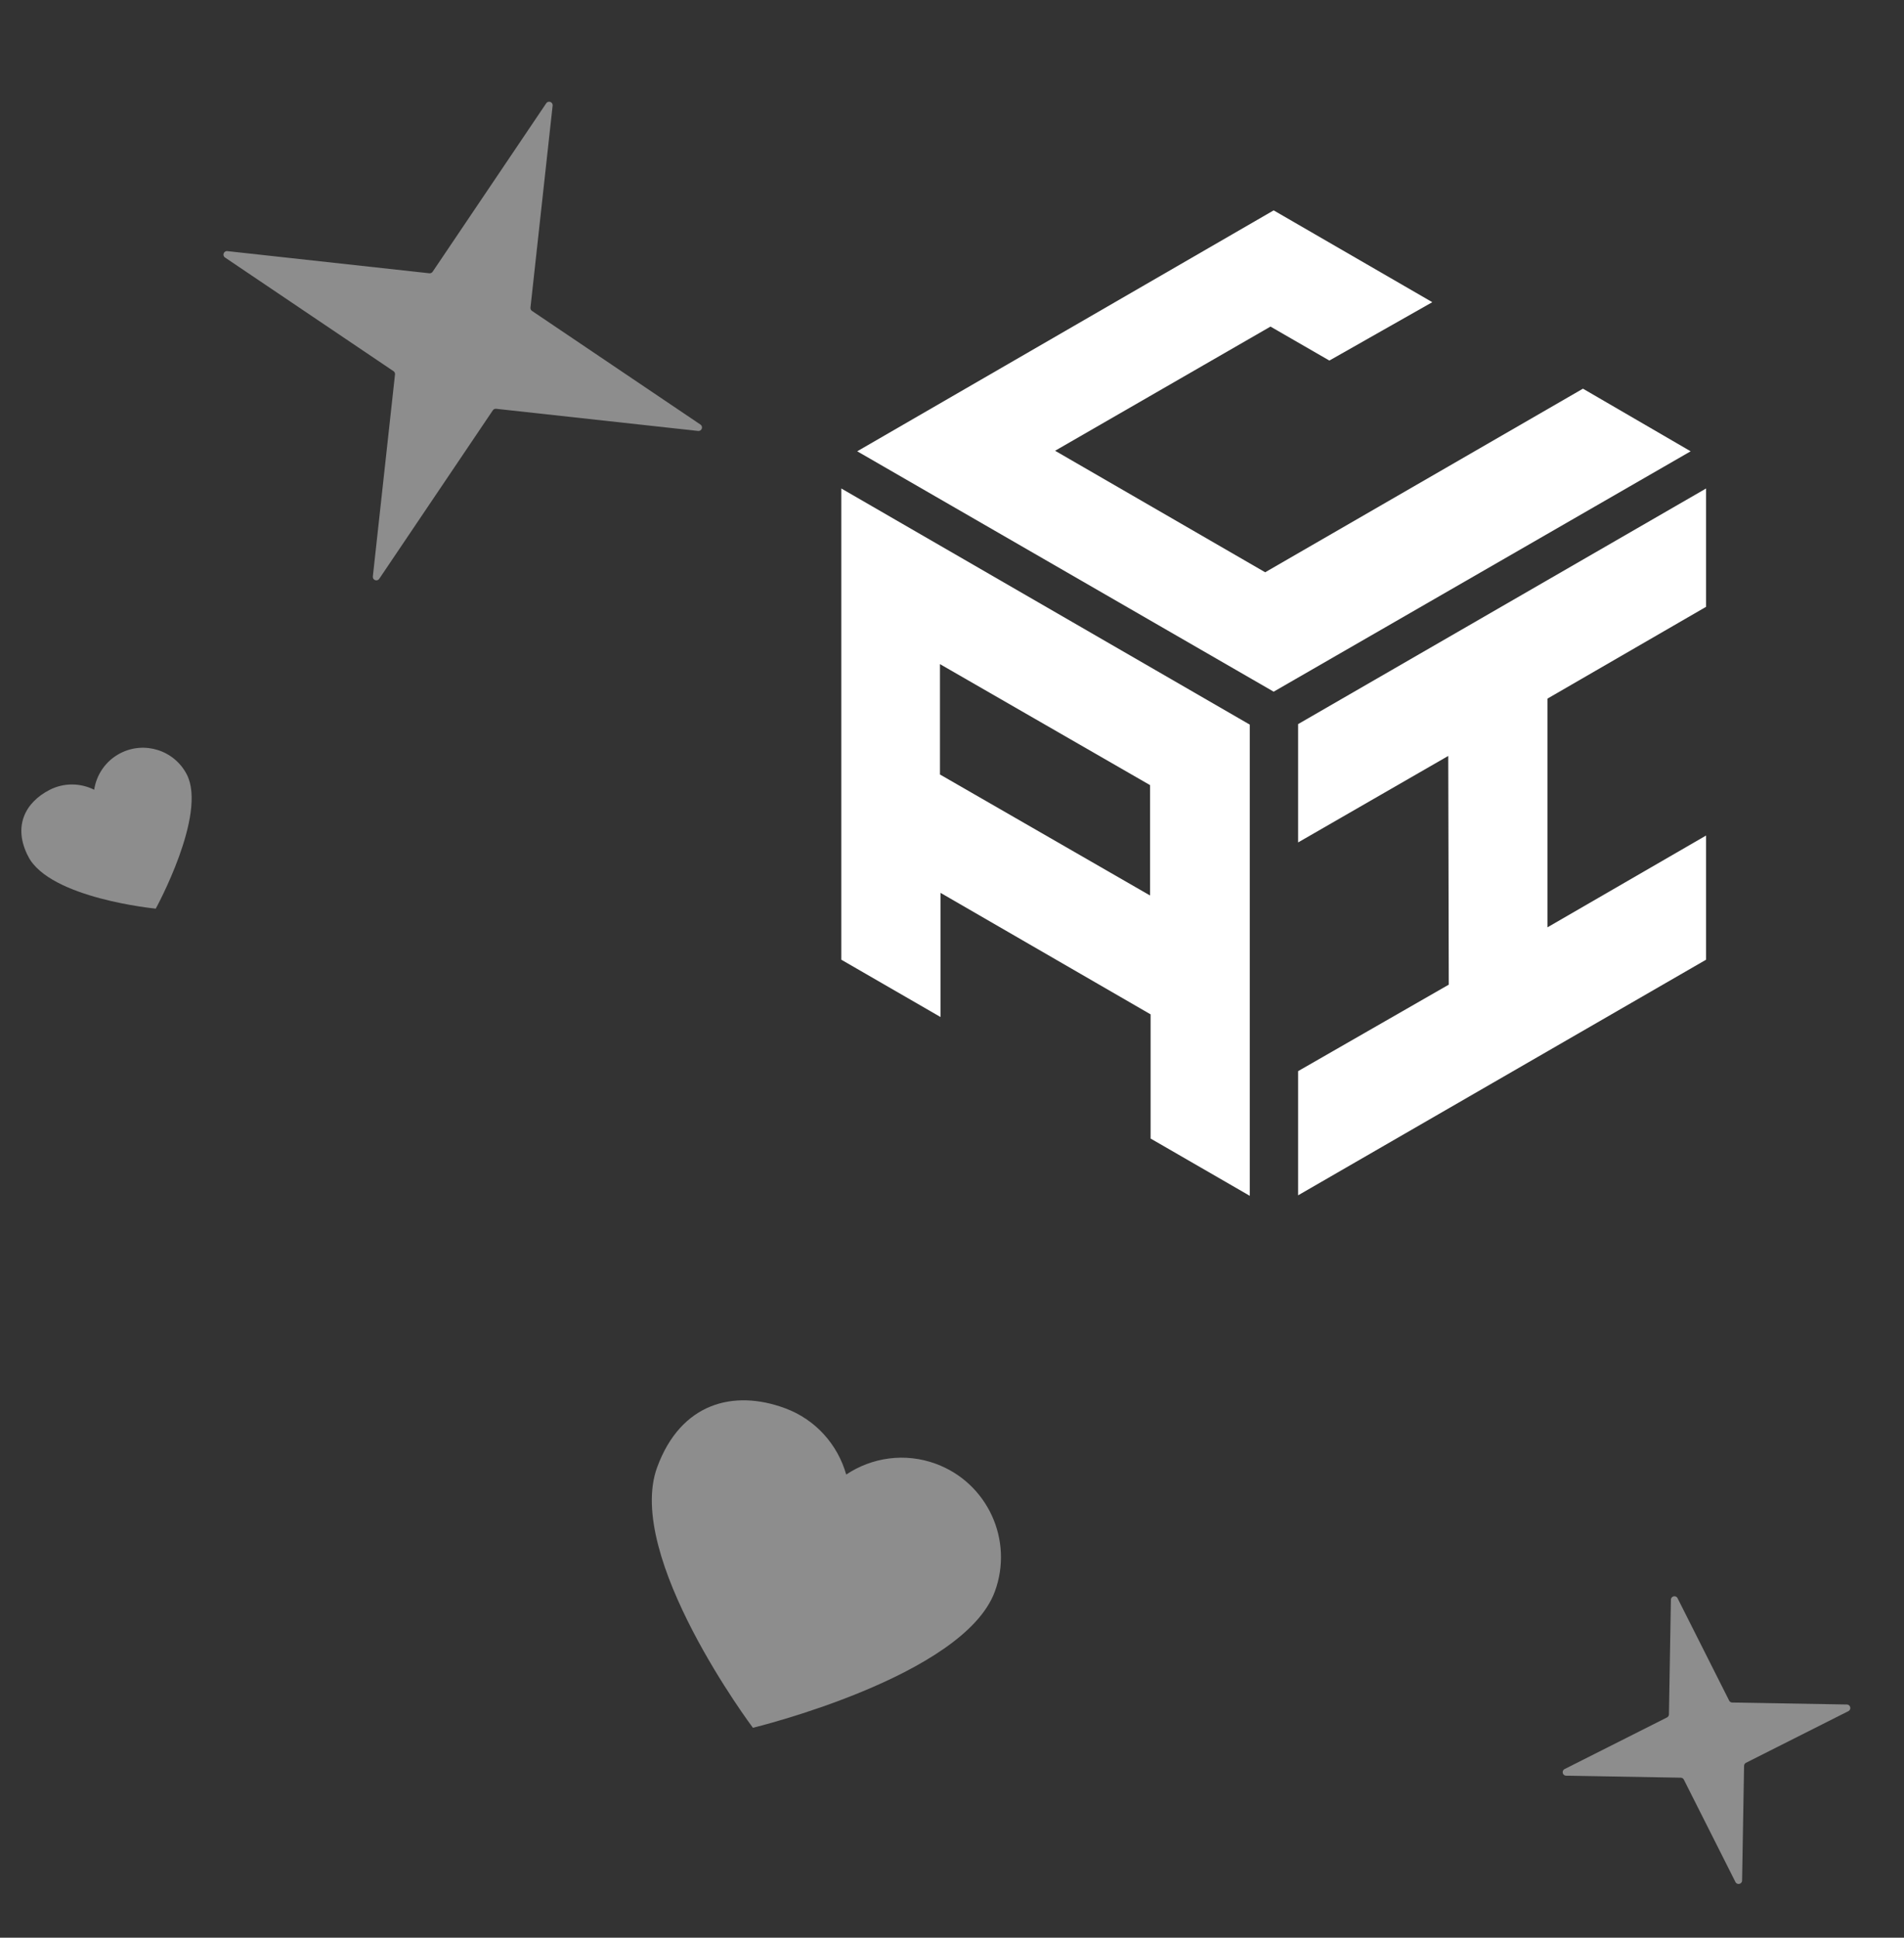
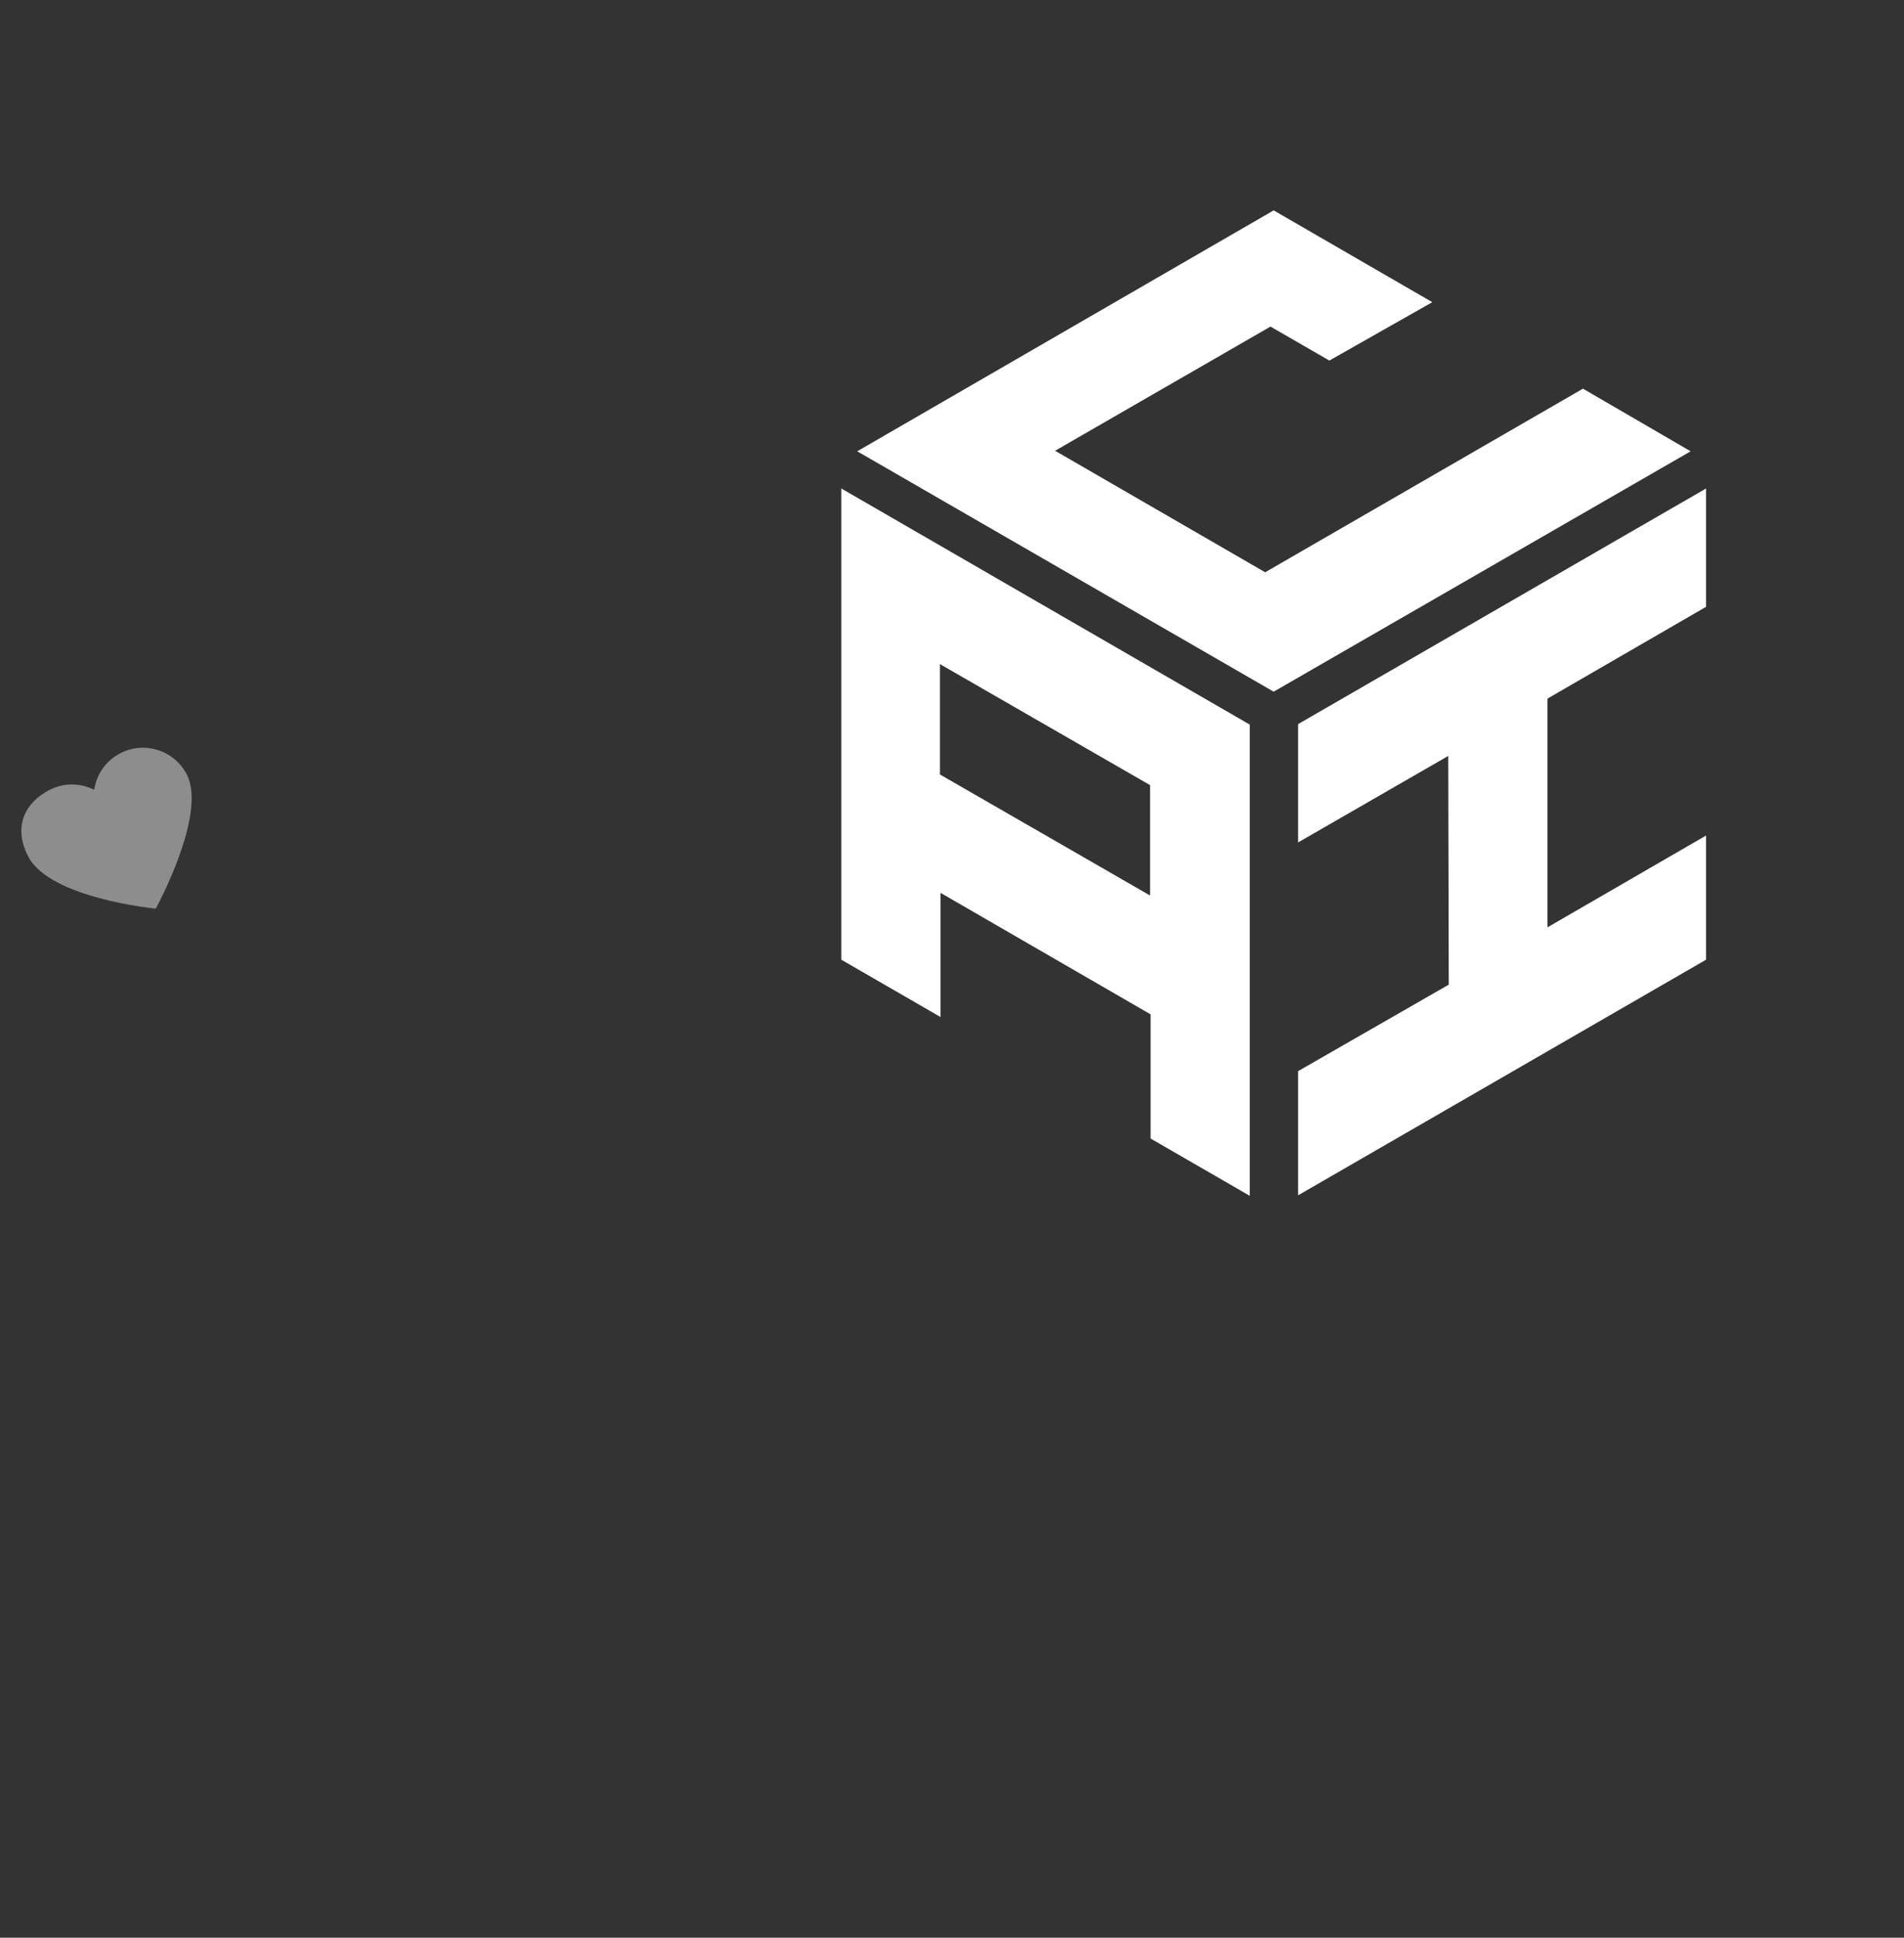
<svg xmlns="http://www.w3.org/2000/svg" width="172" height="175" viewBox="0 0 172 175" fill="none">
  <rect x="0" y="0" width="172" height="175" fill="#333333" stroke="none" />
  <path d="M76 44.117V86.674L84.962 91.85V80.636L103.94 91.61V102.825L112.902 108V65.444L76 44.117ZM103.892 70.907V80.875L84.914 69.948V59.98L103.892 70.907Z" fill="white" />
  <path d="M152.727 40.758L142.998 35.103L114.291 51.684L95.313 40.71L114.771 29.495L120.09 32.563L129.388 27.291L115.058 19L77.438 40.758L115.058 62.468L152.727 40.758Z" fill="white" />
  <path d="M117.266 65.396V76.083L130.828 68.271L130.876 88.927L117.266 96.738V107.953L154.12 86.674V75.46L139.79 83.751V63.095L154.12 54.804V44.117L117.266 65.396Z" fill="white" />
-   <path d="M150.943 144.475C150.949 144.143 151.395 144.041 151.544 144.337L156.205 153.587C156.258 153.692 156.365 153.759 156.483 153.761L166.839 153.94C167.17 153.945 167.272 154.391 166.976 154.54L157.727 159.202C157.622 159.255 157.555 159.362 157.553 159.479L157.374 169.835C157.368 170.167 156.923 170.269 156.774 169.973L152.112 160.723C152.059 160.618 151.952 160.551 151.834 160.549L141.478 160.37C141.147 160.365 141.045 159.919 141.341 159.77L150.59 155.108C150.696 155.055 150.763 154.948 150.765 154.831L150.943 144.475Z" fill="white" fill-opacity="0.44" />
-   <path d="M49.344 9.327C49.529 9.052 49.959 9.209 49.922 9.539L47.921 27.783C47.908 27.9 47.961 28.015 48.059 28.08L63.275 38.343C63.55 38.528 63.393 38.957 63.063 38.921L44.819 36.919C44.702 36.906 44.587 36.959 44.521 37.057L34.259 52.274C34.074 52.548 33.645 52.391 33.681 52.062L35.683 33.818C35.696 33.7 35.642 33.586 35.545 33.52L20.328 23.258C20.053 23.073 20.211 22.643 20.54 22.679L38.784 24.681C38.901 24.694 39.016 24.641 39.082 24.543L49.344 9.327Z" fill="white" fill-opacity="0.44" />
  <g clip-path="url(#clip0_2950_1389)">
    <path d="M10.861 68.031C13.048 66.898 15.739 67.753 16.872 69.939C18.744 73.553 14.07 82.063 14.07 82.063C14.07 82.063 4.513 81.145 2.551 77.358C1.141 74.636 2.273 72.48 4.46 71.347C5.777 70.665 7.275 70.708 8.507 71.324C8.715 69.962 9.544 68.713 10.861 68.031Z" fill="white" fill-opacity="0.44" />
  </g>
  <g clip-path="url(#clip1_2950_1389)">
-     <path d="M84.542 132.201C89.2 133.917 91.584 139.085 89.868 143.742C87.032 151.438 68.015 156.042 68.015 156.042C68.015 156.042 56.397 140.568 59.369 132.503C61.506 126.705 66.253 125.462 70.909 127.178C73.714 128.211 75.685 130.5 76.443 133.171C78.753 131.63 81.738 131.168 84.542 132.201Z" fill="white" fill-opacity="0.44" />
-   </g>
+     </g>
  <defs>
    <clipPath id="clip0_2950_1389">
      <rect width="16.128" height="16.128" fill="white" transform="translate(0 72.422) rotate(-27.386)" />
    </clipPath>
    <clipPath id="clip1_2950_1389">
      <rect width="32.504" height="32.504" fill="white" transform="translate(63.242 122) rotate(20.228)" />
    </clipPath>
  </defs>
</svg>